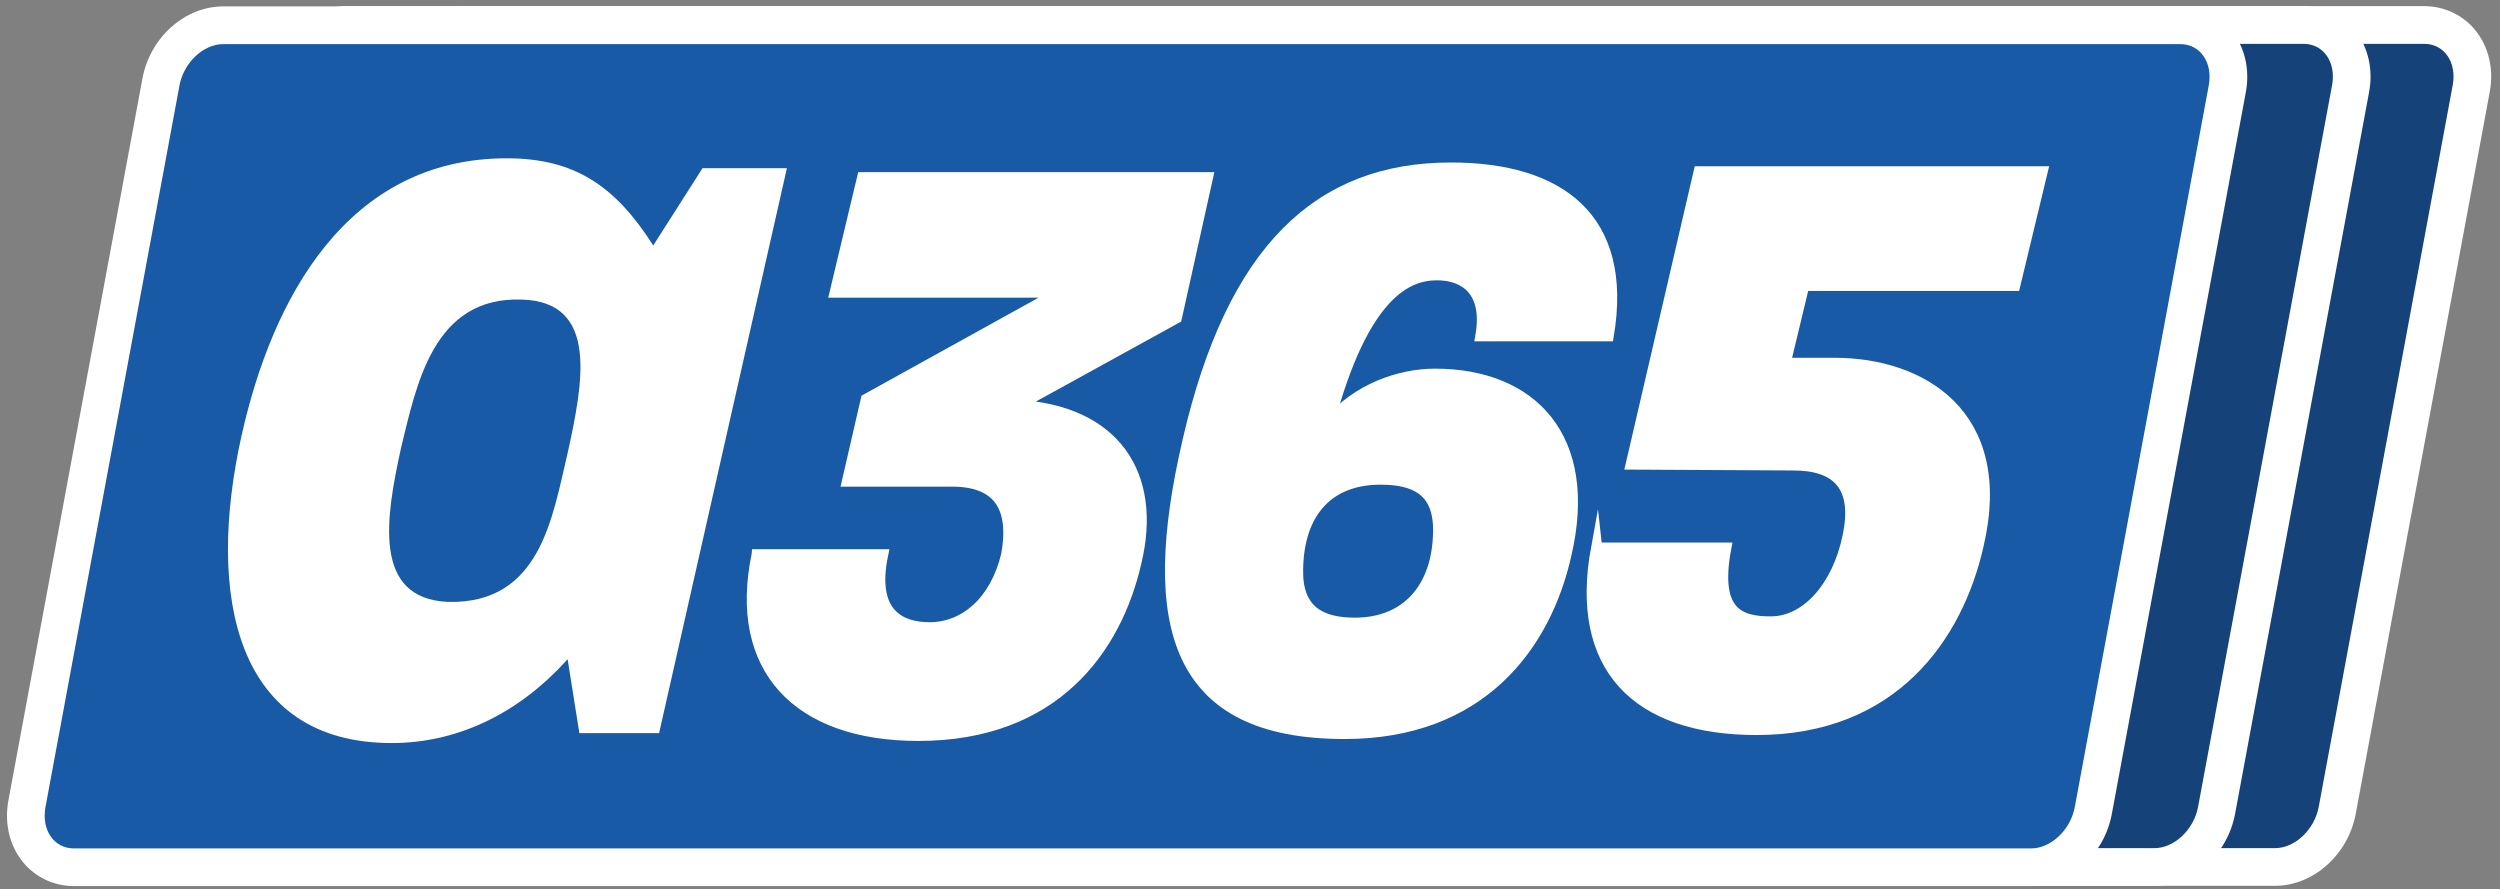
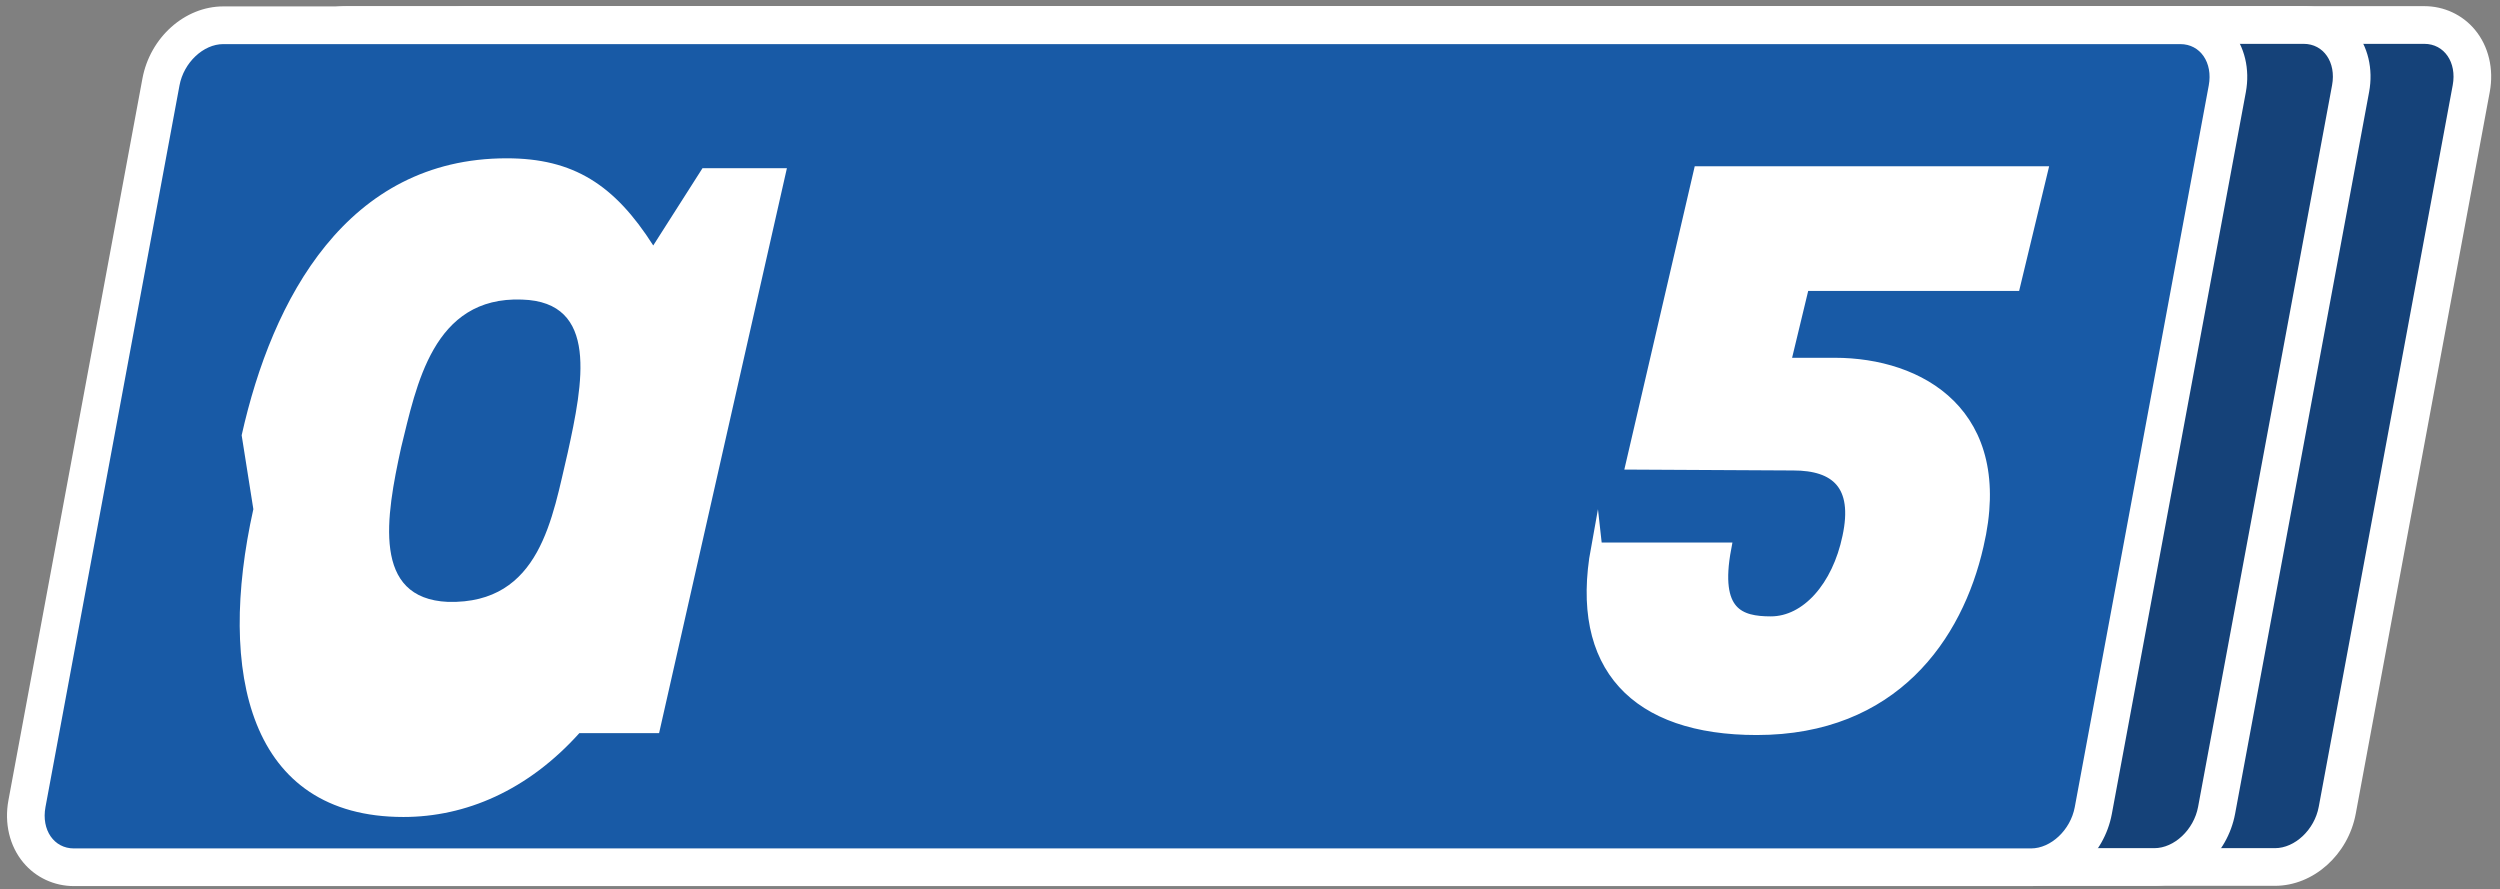
<svg xmlns="http://www.w3.org/2000/svg" id="Laag_1" data-name="Laag 1" viewBox="0 0 663.11 235.85">
  <rect x="0" y="0" width="663.11" height="235.85" fill="#808080" stroke="none" />
  <g>
    <path d="M84.31,229.96c-3.8,0-7.2-1.58-9.59-4.45-2.69-3.23-3.73-7.76-2.87-12.42L107.4,21.67c1.57-8.44,8.82-15.04,16.52-15.04h519.1c3.8,0,7.2,1.58,9.59,4.44,2.69,3.23,3.73,7.76,2.87,12.42l-35.54,191.42c-1.57,8.44-8.82,15.04-16.52,15.04H84.31Z" fill="#154279" />
    <path d="M643.03,11.63c5.29,0,8.66,4.91,7.54,10.96l-35.54,191.42c-1.12,6.05-6.32,10.96-11.61,10.96H84.31c-5.29,0-8.66-4.91-7.54-10.96L112.31,22.59c1.12-6.05,6.32-10.96,11.61-10.96h519.1M643.03,1.63H123.92c-10.2,0-19.41,8.22-21.44,19.13l-35.54,191.42c-1.14,6.13.3,12.16,3.94,16.53,3.3,3.97,8.2,6.25,13.43,6.25h519.1c10.2,0,19.41-8.22,21.44-19.13l35.54-191.42c1.14-6.13-.3-12.16-3.94-16.53-3.3-3.97-8.2-6.25-13.43-6.25h0Z" fill="#fff" />
  </g>
  <g>
    <path d="M52.31,229.96c-3.8,0-7.2-1.58-9.59-4.45-2.69-3.23-3.73-7.76-2.87-12.42L75.4,21.67c1.57-8.44,8.82-15.04,16.52-15.04h519.1c3.8,0,7.2,1.58,9.59,4.44,2.69,3.23,3.73,7.76,2.87,12.42l-35.54,191.42c-1.57,8.44-8.82,15.04-16.52,15.04H52.31Z" fill="#154279" />
    <path d="M611.03,11.63c5.29,0,8.66,4.91,7.54,10.96l-35.54,191.42c-1.12,6.05-6.32,10.96-11.61,10.96H52.31c-5.29,0-8.66-4.91-7.54-10.96L80.31,22.59c1.12-6.05,6.32-10.96,11.61-10.96h519.1M611.03,1.63H91.92c-10.2,0-19.41,8.22-21.44,19.13l-35.54,191.42c-1.14,6.13.3,12.16,3.94,16.53,3.3,3.97,8.2,6.25,13.43,6.25h519.1c10.2,0,19.41-8.22,21.44-19.13l35.54-191.42c1.14-6.13-.3-12.16-3.94-16.53-3.3-3.97-8.2-6.25-13.43-6.25h0Z" fill="#fff" />
  </g>
  <g>
    <path d="M19.6,230.04c-3.8,0-7.2-1.58-9.59-4.45-2.69-3.23-3.73-7.76-2.87-12.42L42.69,21.75c1.57-8.44,8.82-15.04,16.52-15.04h519.11c3.8,0,7.2,1.58,9.59,4.45,2.69,3.23,3.73,7.76,2.87,12.42l-35.54,191.42c-1.57,8.44-8.82,15.04-16.52,15.04H19.6Z" fill="#185aa6" />
    <path d="M578.32,11.7c5.29,0,8.66,4.91,7.54,10.96l-35.54,191.42c-1.12,6.05-6.32,10.96-11.61,10.96H19.6c-5.29,0-8.66-4.91-7.54-10.96L47.61,22.66c1.12-6.05,6.32-10.96,11.61-10.96h519.1M578.32,1.7H59.22c-10.2,0-19.41,8.22-21.44,19.13L2.24,212.25c-1.14,6.13.3,12.16,3.94,16.53,3.3,3.97,8.2,6.25,13.43,6.25h519.1c10.2,0,19.41-8.22,21.44-19.13l35.54-191.42c1.14-6.13-.3-12.16-3.94-16.53-3.3-3.97-8.2-6.25-13.43-6.25h0Z" fill="#fff" />
  </g>
-   <path d="M64.1,115.45c8.09-36.29,27.99-73.46,70.29-73.46,17.73,0,28.62,7.02,38.88,23.12l13.06-20.49h22.39l-33.9,149.84h-21.15l-3.11-19.61c-13.69,15.22-30.17,22.24-46.66,22.24-41.06,0-49.45-38.34-39.81-81.65ZM150.57,120.14c4.04-18.44,8.4-40.09-12.13-40.68-23.64-.88-27.99,22.83-32.04,39.22-4.04,18.44-7.78,40.09,12.44,40.97,24.57.59,27.68-22.54,31.73-39.51Z" fill="#fff" />
+   <path d="M64.1,115.45c8.09-36.29,27.99-73.46,70.29-73.46,17.73,0,28.62,7.02,38.88,23.12l13.06-20.49h22.39l-33.9,149.84h-21.15c-13.69,15.22-30.17,22.24-46.66,22.24-41.06,0-49.45-38.34-39.81-81.65ZM150.57,120.14c4.04-18.44,8.4-40.09-12.13-40.68-23.64-.88-27.99,22.83-32.04,39.22-4.04,18.44-7.78,40.09,12.44,40.97,24.57.59,27.68-22.54,31.73-39.51Z" fill="#fff" />
  <path d="M423.49,145.4h34.22c-3.25,17.32,3.75,19.59,11.99,19.59,9.49,0,17.73-9.34,20.48-22.56,3-13.9-3.25-19.14-14.49-19.14l-42.96-.23,17.98-77.46h90.91l-7.24,30.07h-55.95l-4.99,20.73h13.24c22.48,0,46.21,13.21,37.96,48.3-5.49,24.15-22.48,48.76-58.69,48.76-31.97,0-48.2-16.63-42.46-48.07Z" fill="#fff" stroke="#fff" stroke-miterlimit="10" stroke-width="3" />
-   <path d="M315.17,116.82c11.74-50.81,34.72-72.22,69.68-72.22,28.72,0,46.95,13.21,41.71,44.43h-33.72c2-11.62-4-16.18-11.74-16.18s-19.48,4.78-28.72,39.42c7.49-9.11,18.98-12.99,28.22-12.99,25.72,0,41.96,16.86,34.72,47.85-5.49,24.38-22.73,47.39-58.69,47.39-44.71,0-52.95-28.25-41.46-77.69ZM381.61,141.19c.25-11.16-6.24-14.13-15.48-14.13-13.49,0-21.73,8.43-21.98,23.92-.25,10.94,5.99,14.35,15.23,14.35,13.74,0,21.98-9.34,22.23-24.15Z" fill="#fff" stroke="#fff" stroke-miterlimit="10" stroke-width="3" />
-   <path d="M200.85,147.17h33.22c-3.25,15.72,4.75,19.37,12.49,19.37,9.24,0,17.48-6.84,20.48-19.37,2-10.94-.75-19.59-14.49-19.59h-27.72l4.99-21.64,51.45-28.48h-59.69l7.24-30.3h91.41l-8.24,37.14-42.21,23.24c25.48,1.37,37.21,18,31.47,41.69-5.24,22.78-21.48,45.8-57.69,45.8-31.97,0-48.95-17.77-42.71-47.85Z" fill="#fff" stroke="#fff" stroke-miterlimit="10" stroke-width="3" />
</svg>